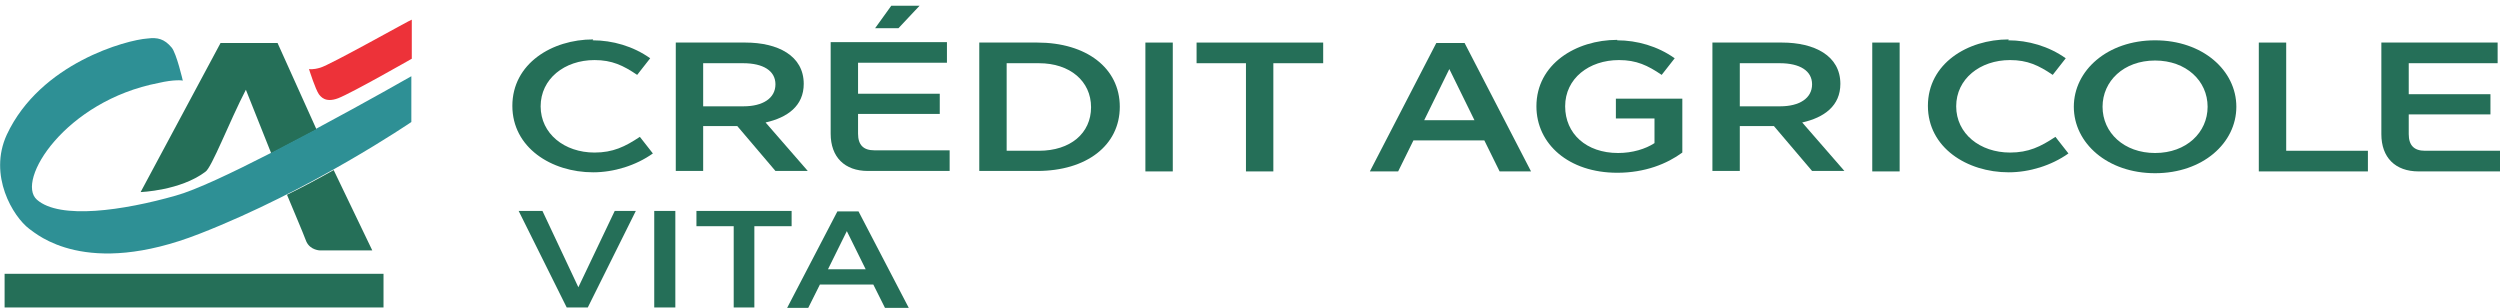
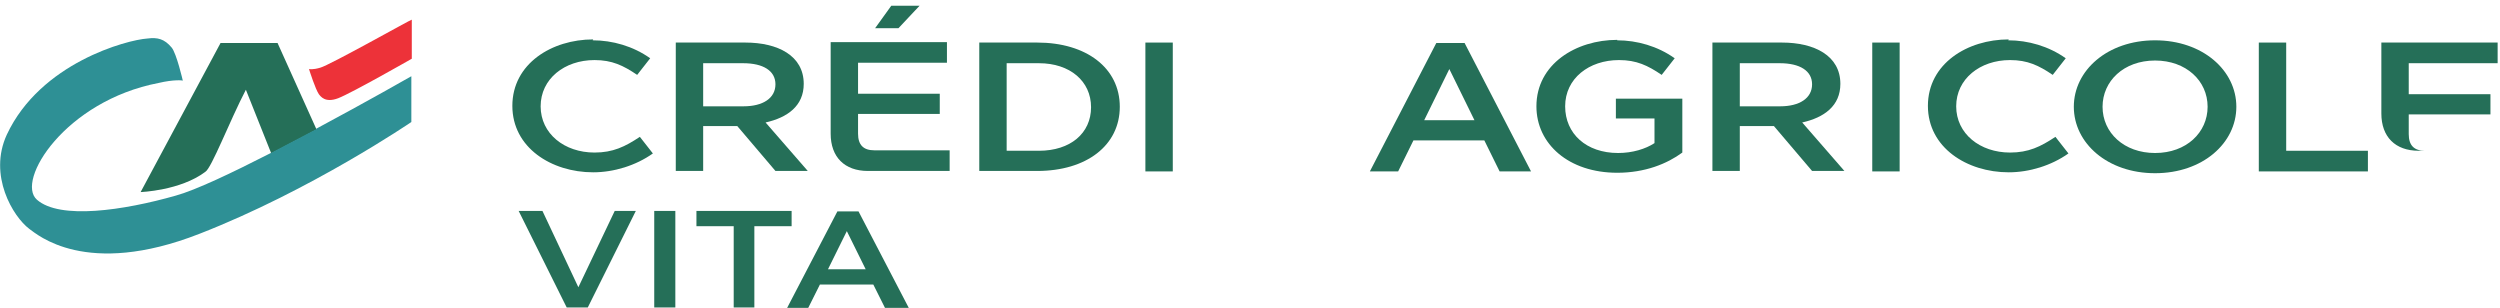
<svg xmlns="http://www.w3.org/2000/svg" xml:space="preserve" width="650" height="80" version="1.1" style="clip-rule:evenodd;fill-rule:evenodd;image-rendering:optimizeQuality;shape-rendering:geometricPrecision;text-rendering:geometricPrecision" viewBox="0 0 6770.612 833.385">
  <style type="text/css">
    .fil0 {fill:#256F58;fill-rule:nonzero}
    .fil1 {fill:#2E9095;fill-rule:nonzero}
    .fil2 {fill:#ED3239;fill-rule:nonzero}
  </style>
  <path style="fill:#256f58;fill-rule:nonzero;stroke-width:1.216" d="m 1605.072,109.193 c 53.504,0 109.439,15.808 155.647,48.64 l -35.264,44.992 c -37.696,-25.536 -68.096,-40.128 -115.519,-40.128 -81.471,0 -145.919,51.072 -145.919,125.247 0,74.175 64.448,125.247 145.919,125.247 49.856,0 82.687,-15.808 122.815,-42.56 l 35.264,44.992 c -46.208,32.832 -105.791,51.072 -161.727,51.072 -113.087,0 -218.878,-66.88 -218.878,-179.967 0,-114.303 107.007,-179.967 218.878,-179.967 z" class="fil0" />
  <path style="fill:#256f58;fill-rule:nonzero;stroke-width:1.216" d="m 2013.645,287.944 c 52.288,0 86.335,-21.888 86.335,-59.584 0,-36.48 -32.832,-57.152 -87.551,-57.152 h -108.223 v 116.735 h 108.223 z M 1830.031,115.273 h 188.479 c 87.551,0 158.079,35.264 158.079,111.871 0,59.584 -43.776,91.199 -103.359,104.575 l 114.303,131.327 h -87.551 L 1996.621,341.447 h -92.415 v 121.599 h -74.175 z" class="fil0" />
  <path style="fill:#256f58;fill-rule:nonzero;stroke-width:1.216" d="m 2490.314,15.562 -57.152,60.8 h -63.232 l 43.776,-60.8 h 77.823 z M 2249.548,362.119 v -248.062 h 314.942 v 55.936 h -240.766 v 83.903 h 221.31 v 54.72 h -221.31 v 53.504 c 0,30.4 14.592,44.992 43.776,44.992 h 204.286 v 55.936 h -221.31 c -63.232,0 -100.927,-37.696 -100.927,-100.927 z" class="fil0" />
  <path style="fill:#256f58;fill-rule:nonzero;stroke-width:1.216" d="m 2813.767,408.327 c 85.119,0 141.055,-47.424 141.055,-117.951 0,-70.527 -57.152,-119.167 -141.055,-119.167 h -87.551 V 408.327 Z M 2652.041,115.273 h 156.863 c 133.759,0 223.742,69.311 223.742,173.887 0,104.575 -89.983,173.887 -223.742,173.887 h -156.863 z" class="fil0" />
  <polygon style="fill:#256f58;fill-rule:nonzero" points="3192,584 3131,584 3131,871 3192,871 " class="fil0" transform="matrix(1.216,0,0,1.216,-705.311,-594.866)" />
-   <polygon style="fill:#256f58;fill-rule:nonzero" points="3527,584 3527,630 3416,630 3416,871 3355,871 3355,630 3245,630 3245,584 " class="fil0" transform="matrix(1.216,0,0,1.216,-705.311,-594.866)" />
  <path style="fill:#256f58;fill-rule:nonzero;stroke-width:1.216" d="m 3993.279,325.639 -68.096,-138.623 -68.096,138.623 h 137.407 z m 26.752,54.72 h -192.127 l -41.344,83.903 h -76.608 l 179.967,-347.773 h 76.608 l 179.967,347.773 h -85.119 z" class="fil0" />
  <path style="fill:#256f58;fill-rule:nonzero;stroke-width:1.216" d="m 4379.964,109.193 c 53.504,0 109.439,15.808 155.647,48.64 l -35.264,44.992 c -37.696,-25.536 -68.096,-40.128 -115.519,-40.128 -81.471,0 -145.919,49.856 -145.919,125.247 0,74.175 57.152,126.463 143.487,126.463 38.912,0 74.175,-10.944 98.495,-26.752 v -66.88 h -104.575 v -53.504 h 179.967 v 145.919 c -41.344,30.4 -100.927,54.72 -176.319,54.72 -131.327,0 -218.878,-77.823 -218.878,-179.967 0,-114.303 107.007,-179.967 218.878,-179.967 z" class="fil0" />
  <path style="fill:#256f58;fill-rule:nonzero;stroke-width:1.216" d="m 4821.369,287.944 c 52.288,0 86.335,-21.888 86.335,-59.584 0,-36.48 -32.832,-57.152 -87.551,-57.152 H 4711.93 V 287.944 H 4820.153 Z M 4637.754,115.273 h 188.479 c 87.551,0 158.079,35.264 158.079,111.871 0,59.584 -43.776,91.199 -103.359,104.575 l 114.303,131.327 h -87.551 L 4804.345,341.447 h -92.415 v 121.599 h -74.175 z" class="fil0" />
  <polygon style="fill:#256f58;fill-rule:nonzero" points="4811,584 4750,584 4750,871 4811,871 " class="fil0" transform="matrix(1.216,0,0,1.216,-705.311,-594.866)" />
  <path style="fill:#256f58;fill-rule:nonzero;stroke-width:1.216" d="m 5439.092,109.193 c 53.504,0 109.439,15.808 155.647,48.64 l -35.264,44.992 c -37.696,-25.536 -68.096,-40.128 -115.519,-40.128 -81.471,0 -145.919,51.072 -145.919,125.247 0,74.175 64.448,125.247 145.919,125.247 49.856,0 82.687,-15.808 122.815,-42.56 l 35.264,44.992 c -46.208,32.832 -105.791,51.072 -161.727,51.072 -113.087,0 -218.878,-66.88 -218.878,-179.967 0,-114.303 107.007,-179.967 218.878,-179.967 z" class="fil0" />
  <path style="fill:#256f58;fill-rule:nonzero;stroke-width:1.216" d="m 5694.451,289.16 c 0,70.527 58.368,125.247 142.271,125.247 85.119,0 142.271,-55.936 142.271,-125.247 0,-70.527 -58.368,-125.247 -142.271,-125.247 -85.119,0 -142.271,55.936 -142.271,125.247 z m -77.823,0 c 0,-98.495 91.199,-179.967 220.095,-179.967 128.895,0 220.094,81.471 220.094,179.967 0,98.495 -91.199,179.967 -220.094,179.967 -128.895,0 -220.095,-81.471 -220.095,-179.967 z" class="fil0" />
  <polygon style="fill:#256f58;fill-rule:nonzero" points="5854,871 5611,871 5611,584 5672,584 5672,825 5854,825 " class="fil0" transform="matrix(1.216,0,0,1.216,-705.311,-594.866)" />
-   <path style="fill:#256f58;fill-rule:nonzero;stroke-width:1.216" d="M 6449.581,363.335 V 115.273 h 314.942 v 55.936 h -240.766 v 83.903 h 221.31 v 54.72 h -221.31 v 53.504 c 0,30.4 14.592,44.992 43.776,44.992 h 204.286 v 55.936 h -221.31 c -63.232,0 -100.927,-37.696 -100.927,-100.927 z" class="fil0" />
+   <path style="fill:#256f58;fill-rule:nonzero;stroke-width:1.216" d="M 6449.581,363.335 V 115.273 h 314.942 v 55.936 h -240.766 v 83.903 h 221.31 v 54.72 h -221.31 v 53.504 c 0,30.4 14.592,44.992 43.776,44.992 h 204.286 h -221.31 c -63.232,0 -100.927,-37.696 -100.927,-100.927 z" class="fil0" />
  <polygon style="fill:#256f58;fill-rule:nonzero" points="1735,959 1788,959 1868,1129 1949,959 1996,959 1889,1174 1842,1174 " class="fil0" transform="matrix(1.216,0,0,1.216,-705.311,-594.866)" />
  <polygon style="fill:#256f58;fill-rule:nonzero" points="2084,959 2037,959 2037,1174 2084,1174 " class="fil0" transform="matrix(1.216,0,0,1.216,-705.311,-594.866)" />
  <polygon style="fill:#256f58;fill-rule:nonzero" points="2343,959 2343,993 2260,993 2260,1174 2214,1174 2214,993 2131,993 2131,959 " class="fil0" transform="matrix(1.216,0,0,1.216,-705.311,-594.866)" />
  <path style="fill:#256f58;fill-rule:nonzero;stroke-width:1.216" d="m 2344.395,729.348 -51.072,-103.359 -51.072,103.359 h 103.359 z m 20.672,41.344 h -144.703 l -31.616,63.232 h -57.152 l 136.191,-261.438 h 57.152 l 136.191,261.438 h -64.448 z" class="fil0" />
-   <polygon style="fill:#256f58;fill-rule:nonzero" points="1434,1099 590,1099 590,1174 1434,1174 " class="fil0" transform="matrix(1.216,0,0,1.216,-705.311,-594.866)" />
  <path style="fill:#256f58;fill-rule:nonzero;stroke-width:1.216" d="m 665.111,241.736 69.311,173.887 122.815,-64.448 -105.791,-234.686 H 597.016 L 380.569,520.198 c 0,0 107.007,-3.648 175.103,-54.72 17.024,-9.728 65.664,-137.407 110.655,-223.742 v 0 z" class="fil0" />
  <path style="fill:#2e9095;fill-rule:nonzero;stroke-width:1.216" d="M 856.022,349.959 733.207,414.407 C 628.631,467.91 528.92,515.334 475.416,529.926 334.361,570.054 161.691,595.589 99.675,540.87 41.308,489.798 176.283,273.352 429.209,224.712 c 41.344,-9.728 65.664,-7.296 65.664,-6.08 0,0 -17.024,-74.175 -30.4,-89.983 -19.456,-23.104 -37.696,-27.968 -65.664,-24.32 -54.72,3.648 -289.406,65.664 -380.605,260.222 -51.072,110.655 17.024,222.526 60.8,255.358 20.672,14.592 153.215,133.759 460.861,13.376 C 842.646,515.334 1113.812,330.503 1113.812,330.503 v -124.031 c 0,0 -119.167,68.096 -257.79,142.271 z" class="fil1" />
-   <path style="fill:#256f58;fill-rule:nonzero;stroke-width:1.216" d="m 776.982,527.494 c 10.944,26.752 43.776,103.359 52.288,126.463 10.944,24.32 37.696,24.32 37.696,24.32 H 1008.021 L 903.445,460.614 c -38.912,21.888 -81.471,44.992 -126.463,66.88 z" class="fil0" />
  <path style="fill:#ed3239;fill-rule:nonzero;stroke-width:1.216" d="m 1115.028,159.049 c 0,0 -161.727,92.415 -199.423,107.007 -35.264,13.376 -47.424,-4.864 -52.288,-10.944 -9.728,-14.592 -24.32,-60.8 -26.752,-68.096 1.216,0 9.728,2.432 30.4,-3.648 24.32,-6.08 246.846,-131.327 248.062,-130.111 z" class="fil2" />
</svg>